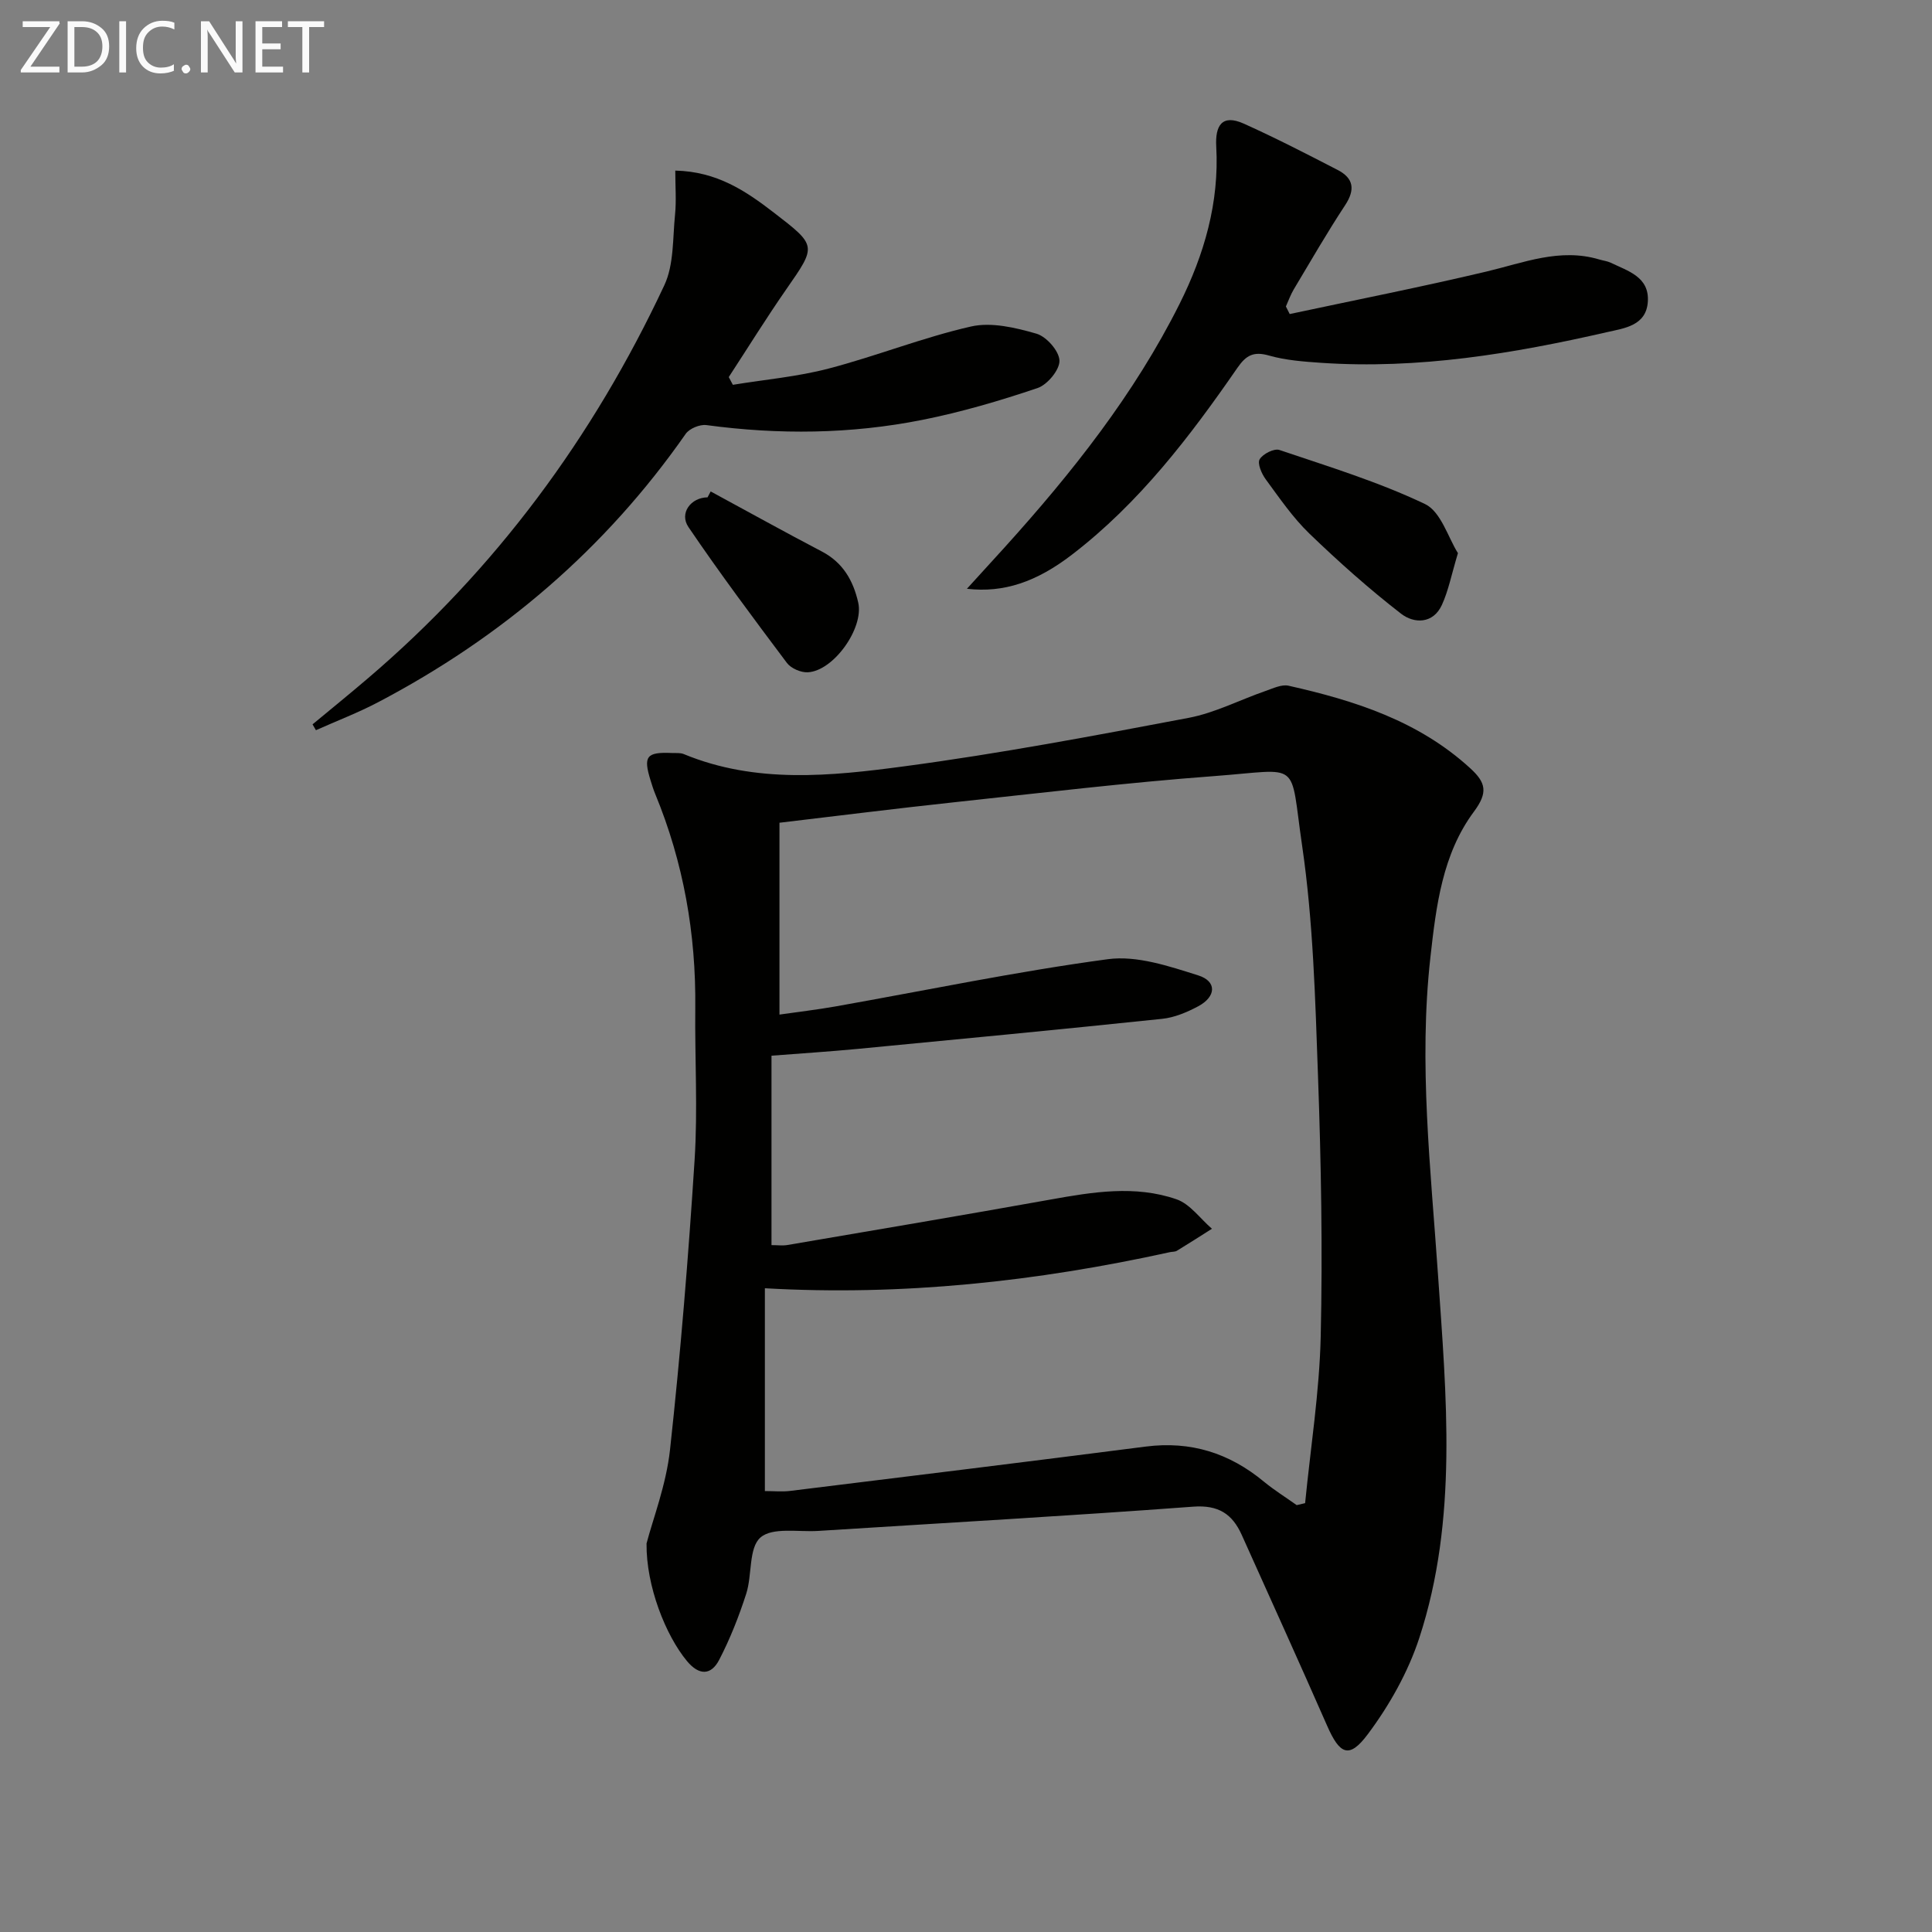
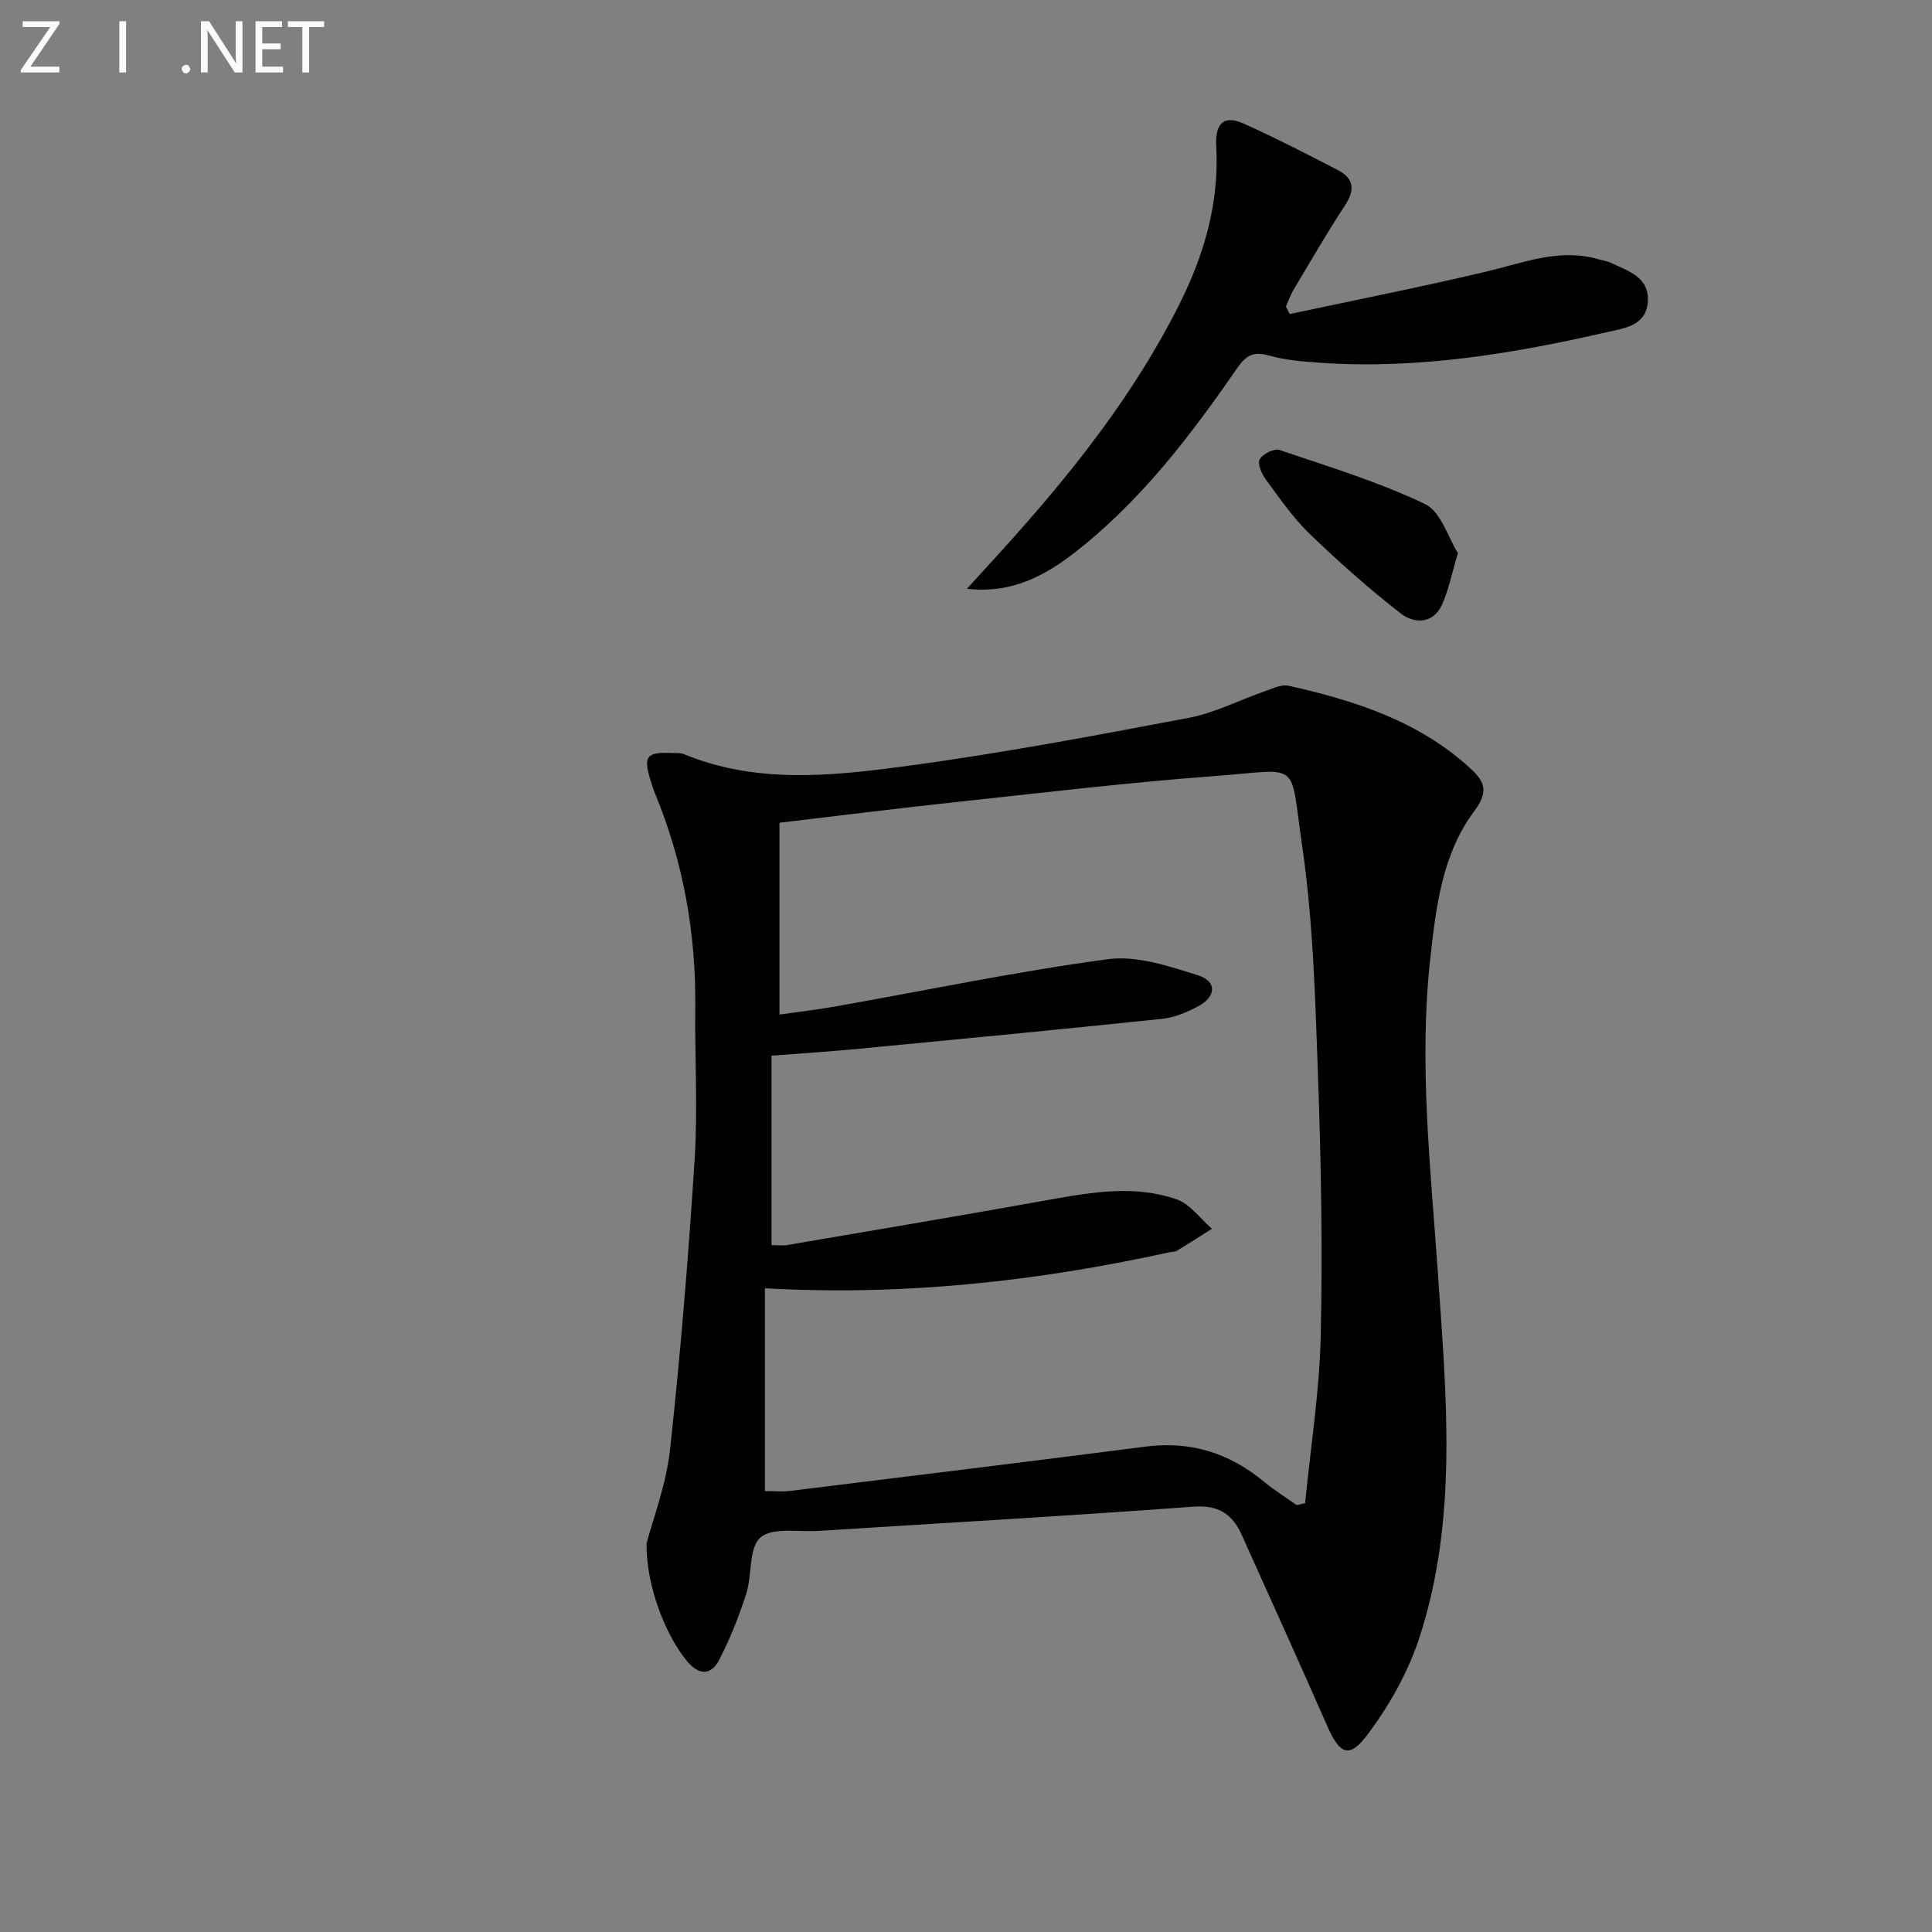
<svg xmlns="http://www.w3.org/2000/svg" enable-background="new 0 0 400 400" viewBox="0 0 400 400">
  <rect x="0" y="0" width="400" height="400" fill="#808080" stroke="none" />
  <path d="m133.86 319.56c1.29-4.98 4.06-12.09 4.86-19.41 2.18-19.95 3.81-39.98 5.09-60.01.67-10.45.03-20.98.14-31.48.16-15.32-2.44-30.09-8.29-44.27-.38-.92-.68-1.87-.97-2.83-1.55-4.99-.85-5.89 4.42-5.66.83.04 1.74-.08 2.47.23 14.93 6.17 30.45 4.56 45.69 2.52 19.7-2.63 39.27-6.32 58.8-10.02 5.48-1.04 10.63-3.73 15.96-5.58 1.54-.53 3.32-1.4 4.75-1.08 13.71 3.08 26.93 7.29 37.64 17.11 3.21 2.94 3.7 4.98.75 8.95-6.55 8.8-7.84 19.6-9.02 30.17-2.46 21.96.07 43.78 1.57 65.69 1.72 25.14 4.18 50.61-3.87 75.23-2.32 7.08-6.19 13.95-10.66 19.93-3.86 5.17-5.81 4.2-8.42-1.75-5.8-13.21-11.77-26.35-17.68-39.51-1.95-4.34-4.82-6.24-10.06-5.85-25.86 1.92-51.75 3.38-77.63 5.02-4.11.26-9.48-.81-11.96 1.37-2.47 2.16-1.69 7.74-2.94 11.63-1.51 4.69-3.34 9.34-5.61 13.71-1.65 3.17-4.11 3.29-6.65.25-4.41-5.31-8.48-15.54-8.38-24.36zm134.61-7.94c.58-.14 1.16-.28 1.74-.41 1.13-11.5 2.96-22.98 3.23-34.5.41-17.95.08-35.95-.56-53.9-.57-15.94-.99-31.99-3.29-47.72-2.64-18 .06-15.76-18.18-14.41-18.05 1.34-36.04 3.51-54.04 5.44-12 1.29-23.98 2.8-35.99 4.22v39.72c4.11-.59 7.88-1.03 11.61-1.69 18.79-3.33 37.49-7.24 56.38-9.78 6-.81 12.67 1.45 18.7 3.35 3.92 1.23 3.74 4.41-.01 6.41-2.31 1.23-4.91 2.33-7.47 2.59-20.98 2.2-41.98 4.21-62.98 6.22-5.89.56-11.81.94-17.88 1.41v39.22c1.32 0 2.33.14 3.28-.02 18.16-3.1 36.33-6.16 54.46-9.41 8.74-1.57 17.53-3.03 26.11-.06 2.81.97 4.91 4.01 7.34 6.1-2.42 1.53-4.82 3.08-7.26 4.56-.4.24-.97.18-1.46.29-27.53 6.06-55.35 9.09-83.84 7.47v41.99c1.94 0 3.6.17 5.22-.03 24.55-3.02 49.09-6.03 73.62-9.18 9.32-1.2 17.35 1.34 24.5 7.28 2.14 1.76 4.51 3.23 6.77 4.84z" fill="#010100" />
-   <path d="m64.71 149.97c3.8-3.15 7.63-6.26 11.39-9.47 26.52-22.6 46.73-50.02 61.45-81.46 2-4.28 1.71-9.69 2.21-14.6.29-2.89.05-5.84.05-9.12 8.66.19 14.63 4.25 20.41 8.7 8.95 6.89 8.85 6.84 2.56 15.89-4.13 5.94-7.94 12.1-11.9 18.16.28.53.57 1.07.85 1.6 6.6-1.08 13.33-1.67 19.78-3.35 9.92-2.59 19.54-6.45 29.52-8.72 4.22-.96 9.2.23 13.54 1.48 2.08.6 4.71 3.58 4.78 5.57.07 1.9-2.49 5-4.53 5.69-7.82 2.64-15.81 4.99-23.91 6.6-14.77 2.94-29.7 3.09-44.66 1.07-1.35-.18-3.51.71-4.28 1.81-16.63 23.83-38.07 42.12-63.71 55.58-4.15 2.18-8.56 3.86-12.85 5.78-.23-.4-.47-.81-.7-1.21z" fill="#010100" />
  <path d="m267.02 65.02c13.57-2.9 27.2-5.59 40.7-8.79 7.74-1.83 15.24-4.94 23.39-2.51.79.24 1.65.33 2.39.68 3.55 1.72 7.97 2.91 7.67 8-.29 5.05-4.89 5.55-8.42 6.36-19.47 4.46-39.1 7.72-59.2 6.36-3.63-.25-7.35-.52-10.82-1.51-3.16-.9-4.72-.08-6.52 2.52-9.85 14.26-20.34 28.01-34.25 38.69-7.34 5.64-14.12 7.97-21.77 7.08 2.78-3.05 5.28-5.78 7.76-8.52 13.97-15.46 26.88-31.71 36.26-50.45 5.11-10.22 8.25-21 7.6-32.59-.24-4.29 1.15-6.79 5.71-4.74 6.58 2.96 13.01 6.27 19.43 9.59 3.31 1.71 3.67 4.06 1.54 7.3-3.74 5.68-7.14 11.58-10.63 17.42-.66 1.11-1.1 2.35-1.63 3.54.26.52.53 1.04.79 1.57z" fill="#010100" />
  <path d="m301.85 114.52c-1.34 4.45-1.96 7.75-3.32 10.72-1.83 3.99-5.79 3.88-8.44 1.83-6.64-5.14-12.94-10.76-18.99-16.59-3.44-3.32-6.2-7.37-9.05-11.25-.85-1.15-1.76-3.27-1.25-4.14.65-1.11 2.99-2.3 4.09-1.93 10.17 3.44 20.51 6.6 30.15 11.2 3.3 1.58 4.78 6.96 6.81 10.16z" fill="#010100" />
-   <path d="m147.14 101.75c7.67 4.16 15.3 8.39 23.03 12.44 4.37 2.29 6.49 6.03 7.52 10.58 1.19 5.29-5.12 14.17-10.46 14.42-1.43.07-3.46-.81-4.31-1.94-6.95-9.26-13.88-18.54-20.38-28.12-1.96-2.89.51-6.13 3.95-6.16.22-.41.43-.82.65-1.22z" fill="#010100" />
  <g fill="#fafafa">
    <path d="m12.4 4.8-6.1 9h6v1.2h-8v-.5l6.1-8.9h-5.7v-1.2h7.6v.4z" />
-     <path d="m14 15v-10.6h3c1.6 0 2.9.5 4 1.4s1.6 2.2 1.6 3.8-.5 3-1.6 3.9-2.4 1.5-4 1.5zm1.4-9.4v8.2h1.6c1.3 0 2.4-.4 3.1-1.1s1.1-1.8 1.1-3.1-.4-2.3-1.2-3-1.8-1-3.1-1z" />
    <path d="m26.1 4.4v10.6h-1.4v-10.6z" />
-     <path d="m36.1 14.6c-.8.4-1.8.6-2.9.6-1.5 0-2.7-.5-3.6-1.4s-1.4-2.2-1.4-3.8c0-1.7.5-3.1 1.5-4.1s2.3-1.6 3.9-1.6c1 0 1.8.1 2.5.4v1.4c-.8-.4-1.6-.6-2.5-.6-1.2 0-2.1.4-2.9 1.2s-1.1 1.8-1.1 3.2c0 1.3.3 2.3 1 3s1.6 1.1 2.7 1.1c1 0 2-.2 2.7-.7v1.3z" />
    <path d="m37.6 14.3c0-.2.1-.5.3-.6s.4-.3.6-.3c.3 0 .5.1.6.3s.3.4.3.6-.1.4-.3.6-.4.3-.6.3c-.3 0-.5-.1-.6-.3s-.3-.4-.3-.6z" />
    <path d="m50.2 15h-1.6l-5.3-8.2c-.2-.2-.3-.5-.4-.7 0 .2.1.7.1 1.5v7.4h-1.4v-10.6h1.7l5.2 8.1c.2.4.4.6.4.7 0-.3-.1-.8-.1-1.5v-7.3h1.4z" />
    <path d="m58.6 15h-5.7v-10.6h5.5v1.2h-4.1v3.4h3.8v1.2h-3.8v3.6h4.3z" />
    <path d="m67.1 5.6h-3.1v9.4h-1.4v-9.4h-3v-1.2h7.5z" />
  </g>
</svg>